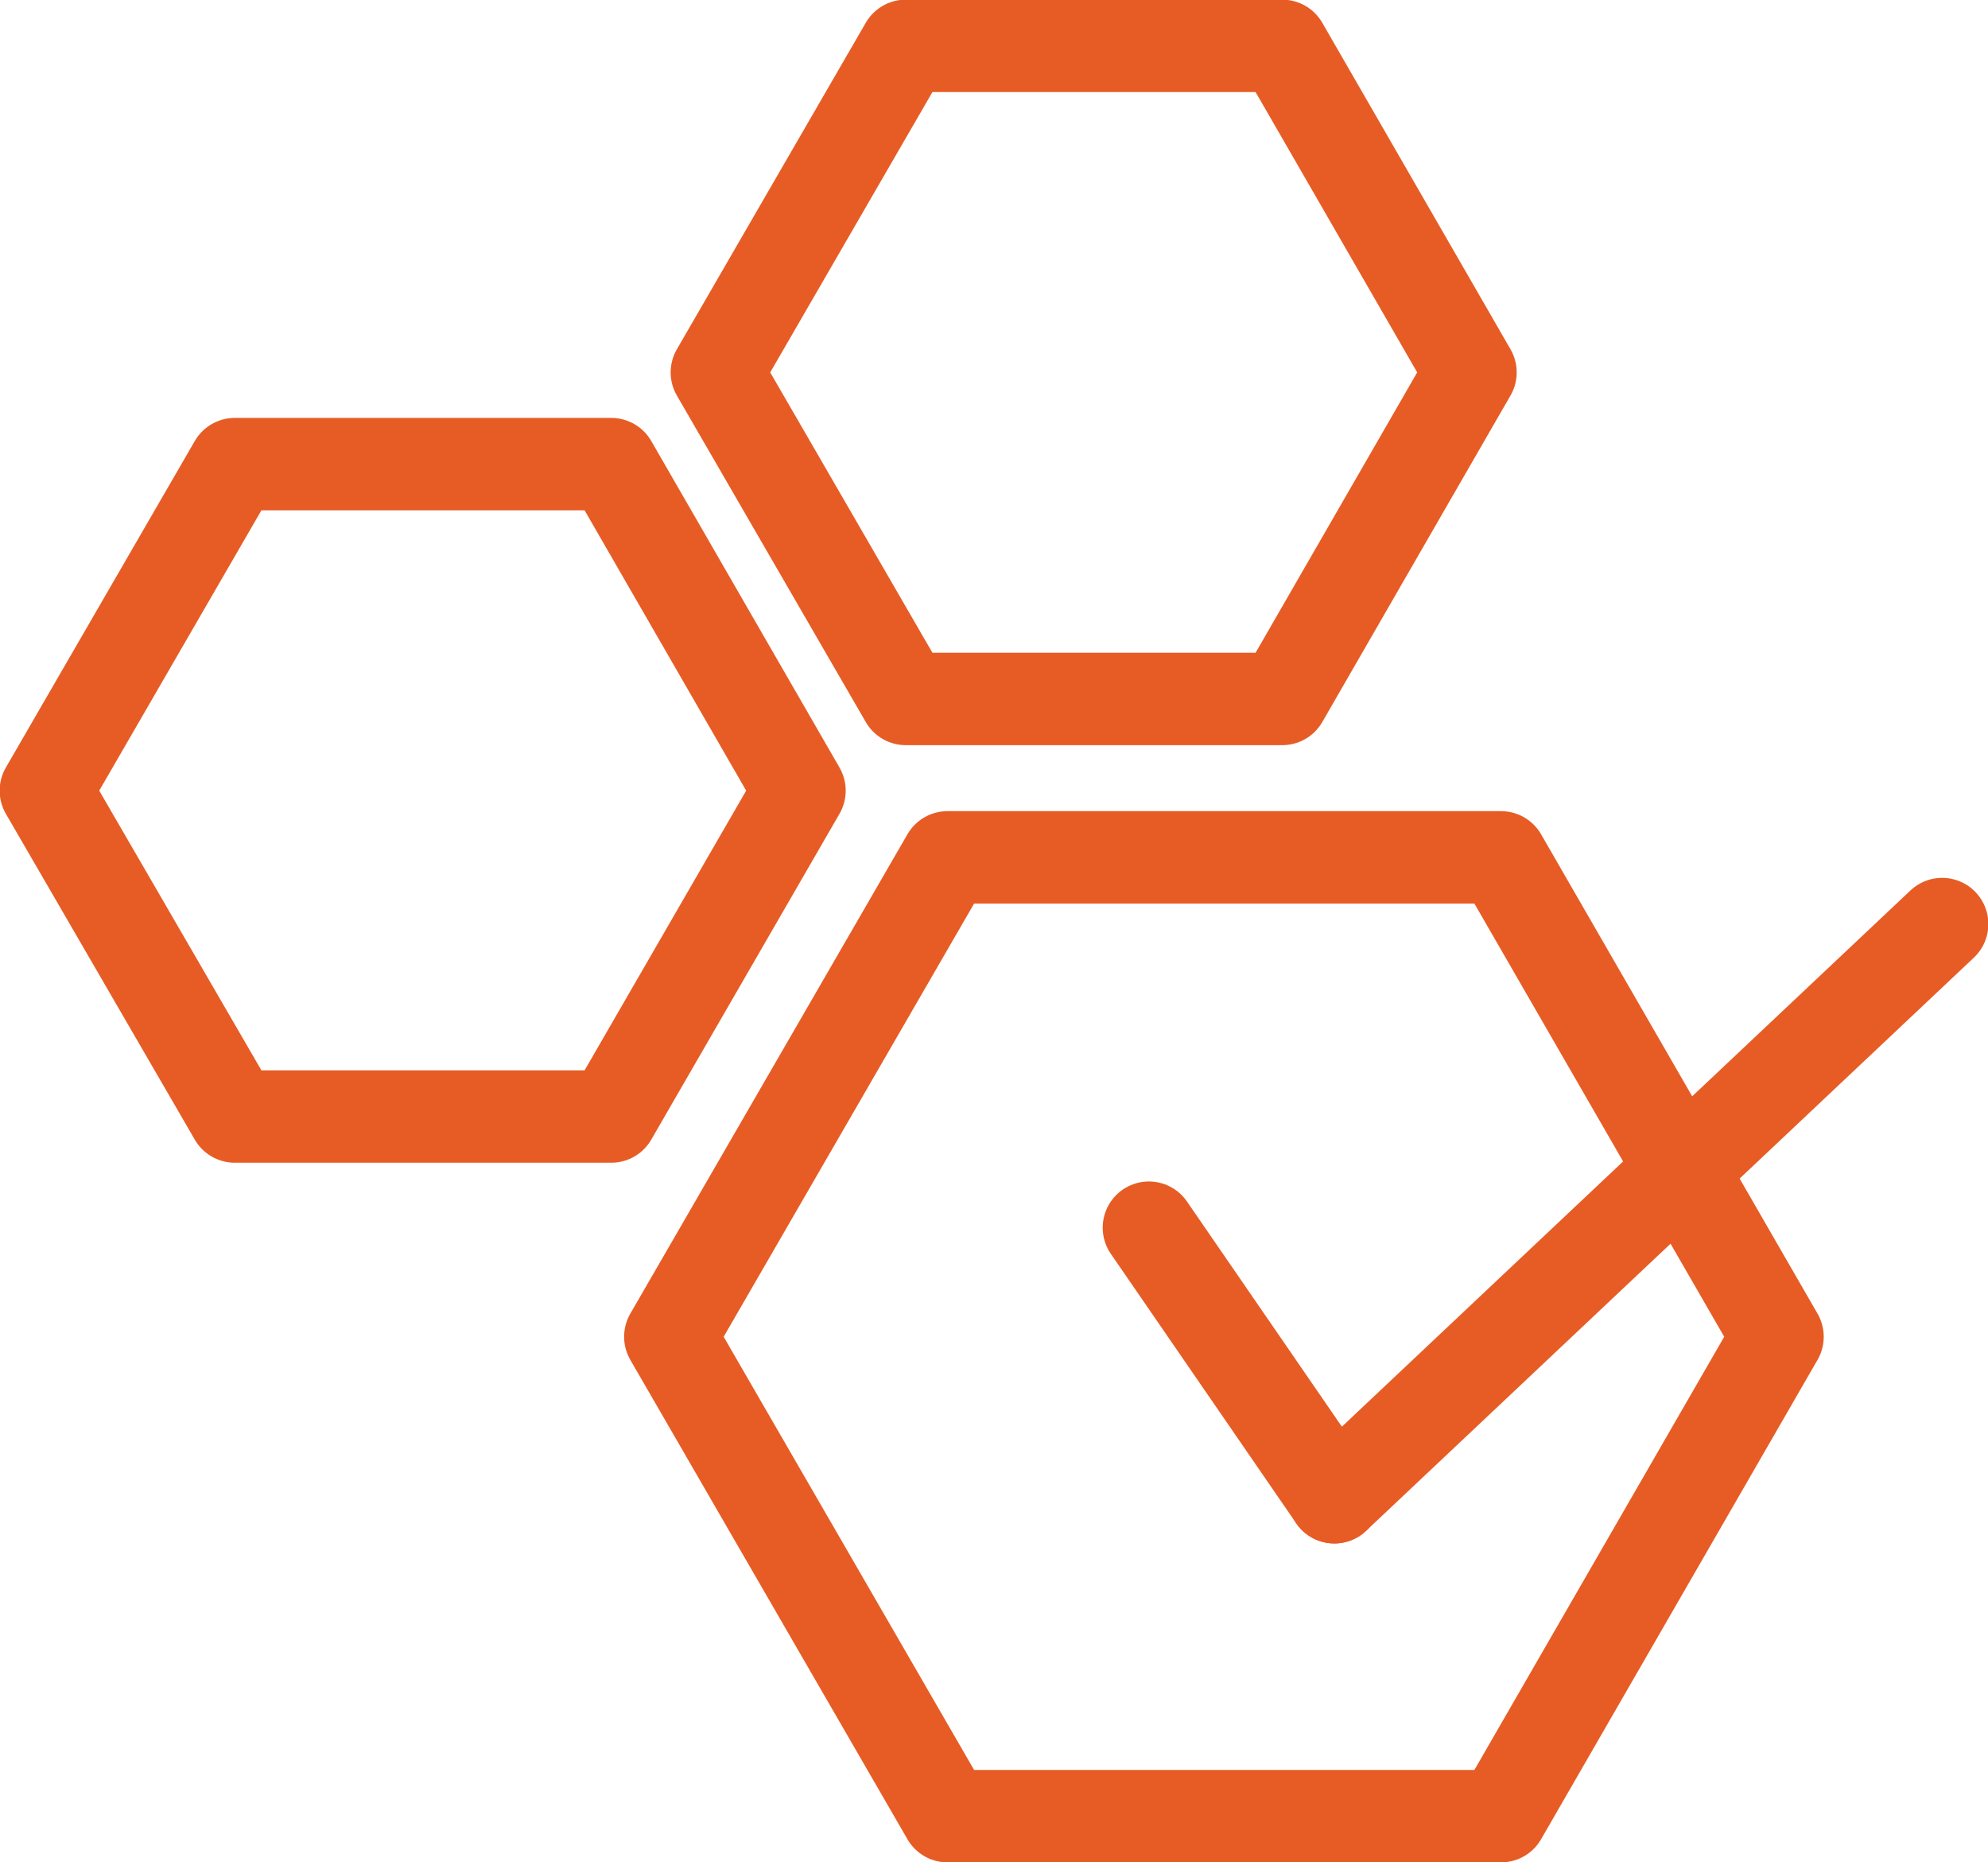
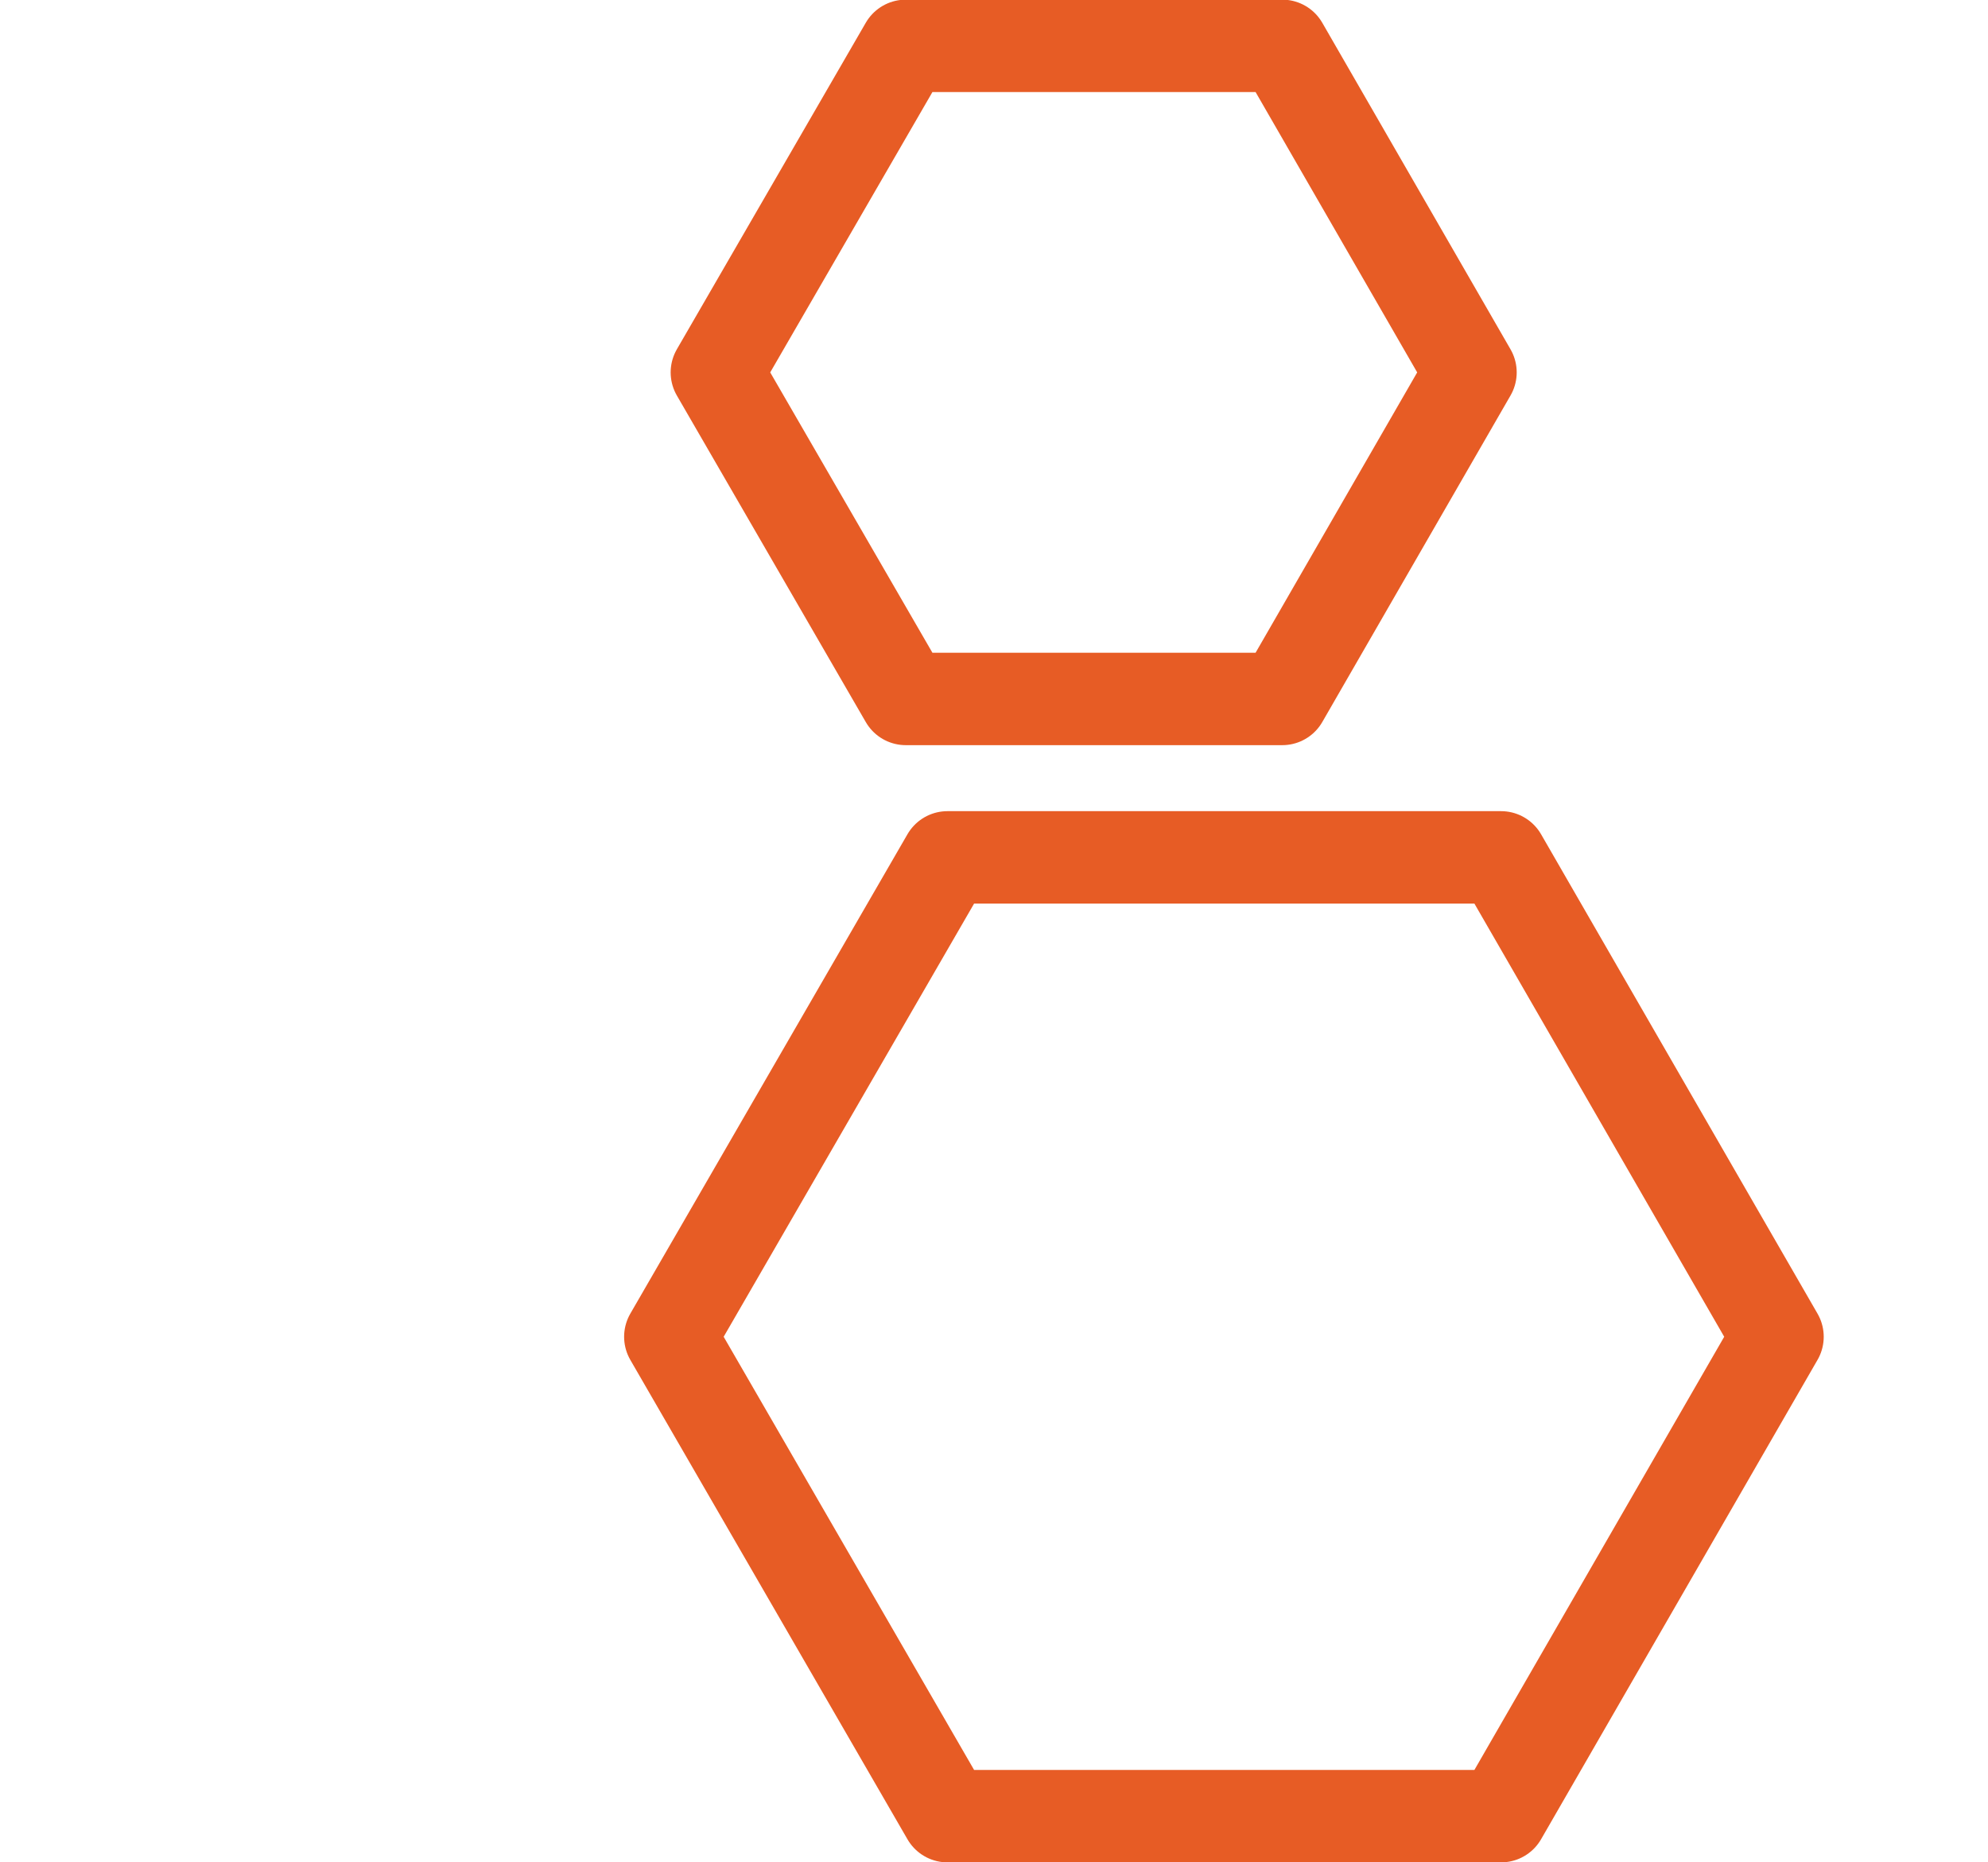
<svg xmlns="http://www.w3.org/2000/svg" viewBox="0 0 28.62 26.8">
  <g fill="none" stroke="#e75c25" stroke-linecap="round" stroke-linejoin="round" stroke-width="1.33">
-     <path d="M8.8 6.68 3.38 6.68.66 11.38 3.38 16.07 8.8 16.07 11.51 11.38 8.8 6.68Z" />
    <path d="M18.46.66 13.04.66 10.32 5.36 13.04 10.06 18.46 10.06 21.17 5.36 18.46.66Z" />
    <path d="M21.61 12.34 13.64 12.34 9.65 19.24 13.64 26.14 21.61 26.14 25.59 19.24 21.61 12.34Z" />
-     <path d="M16.54 17.67 19.21 21.55" />
-     <path d="M27.96 13.3 19.21 21.55" />
  </g>
</svg>